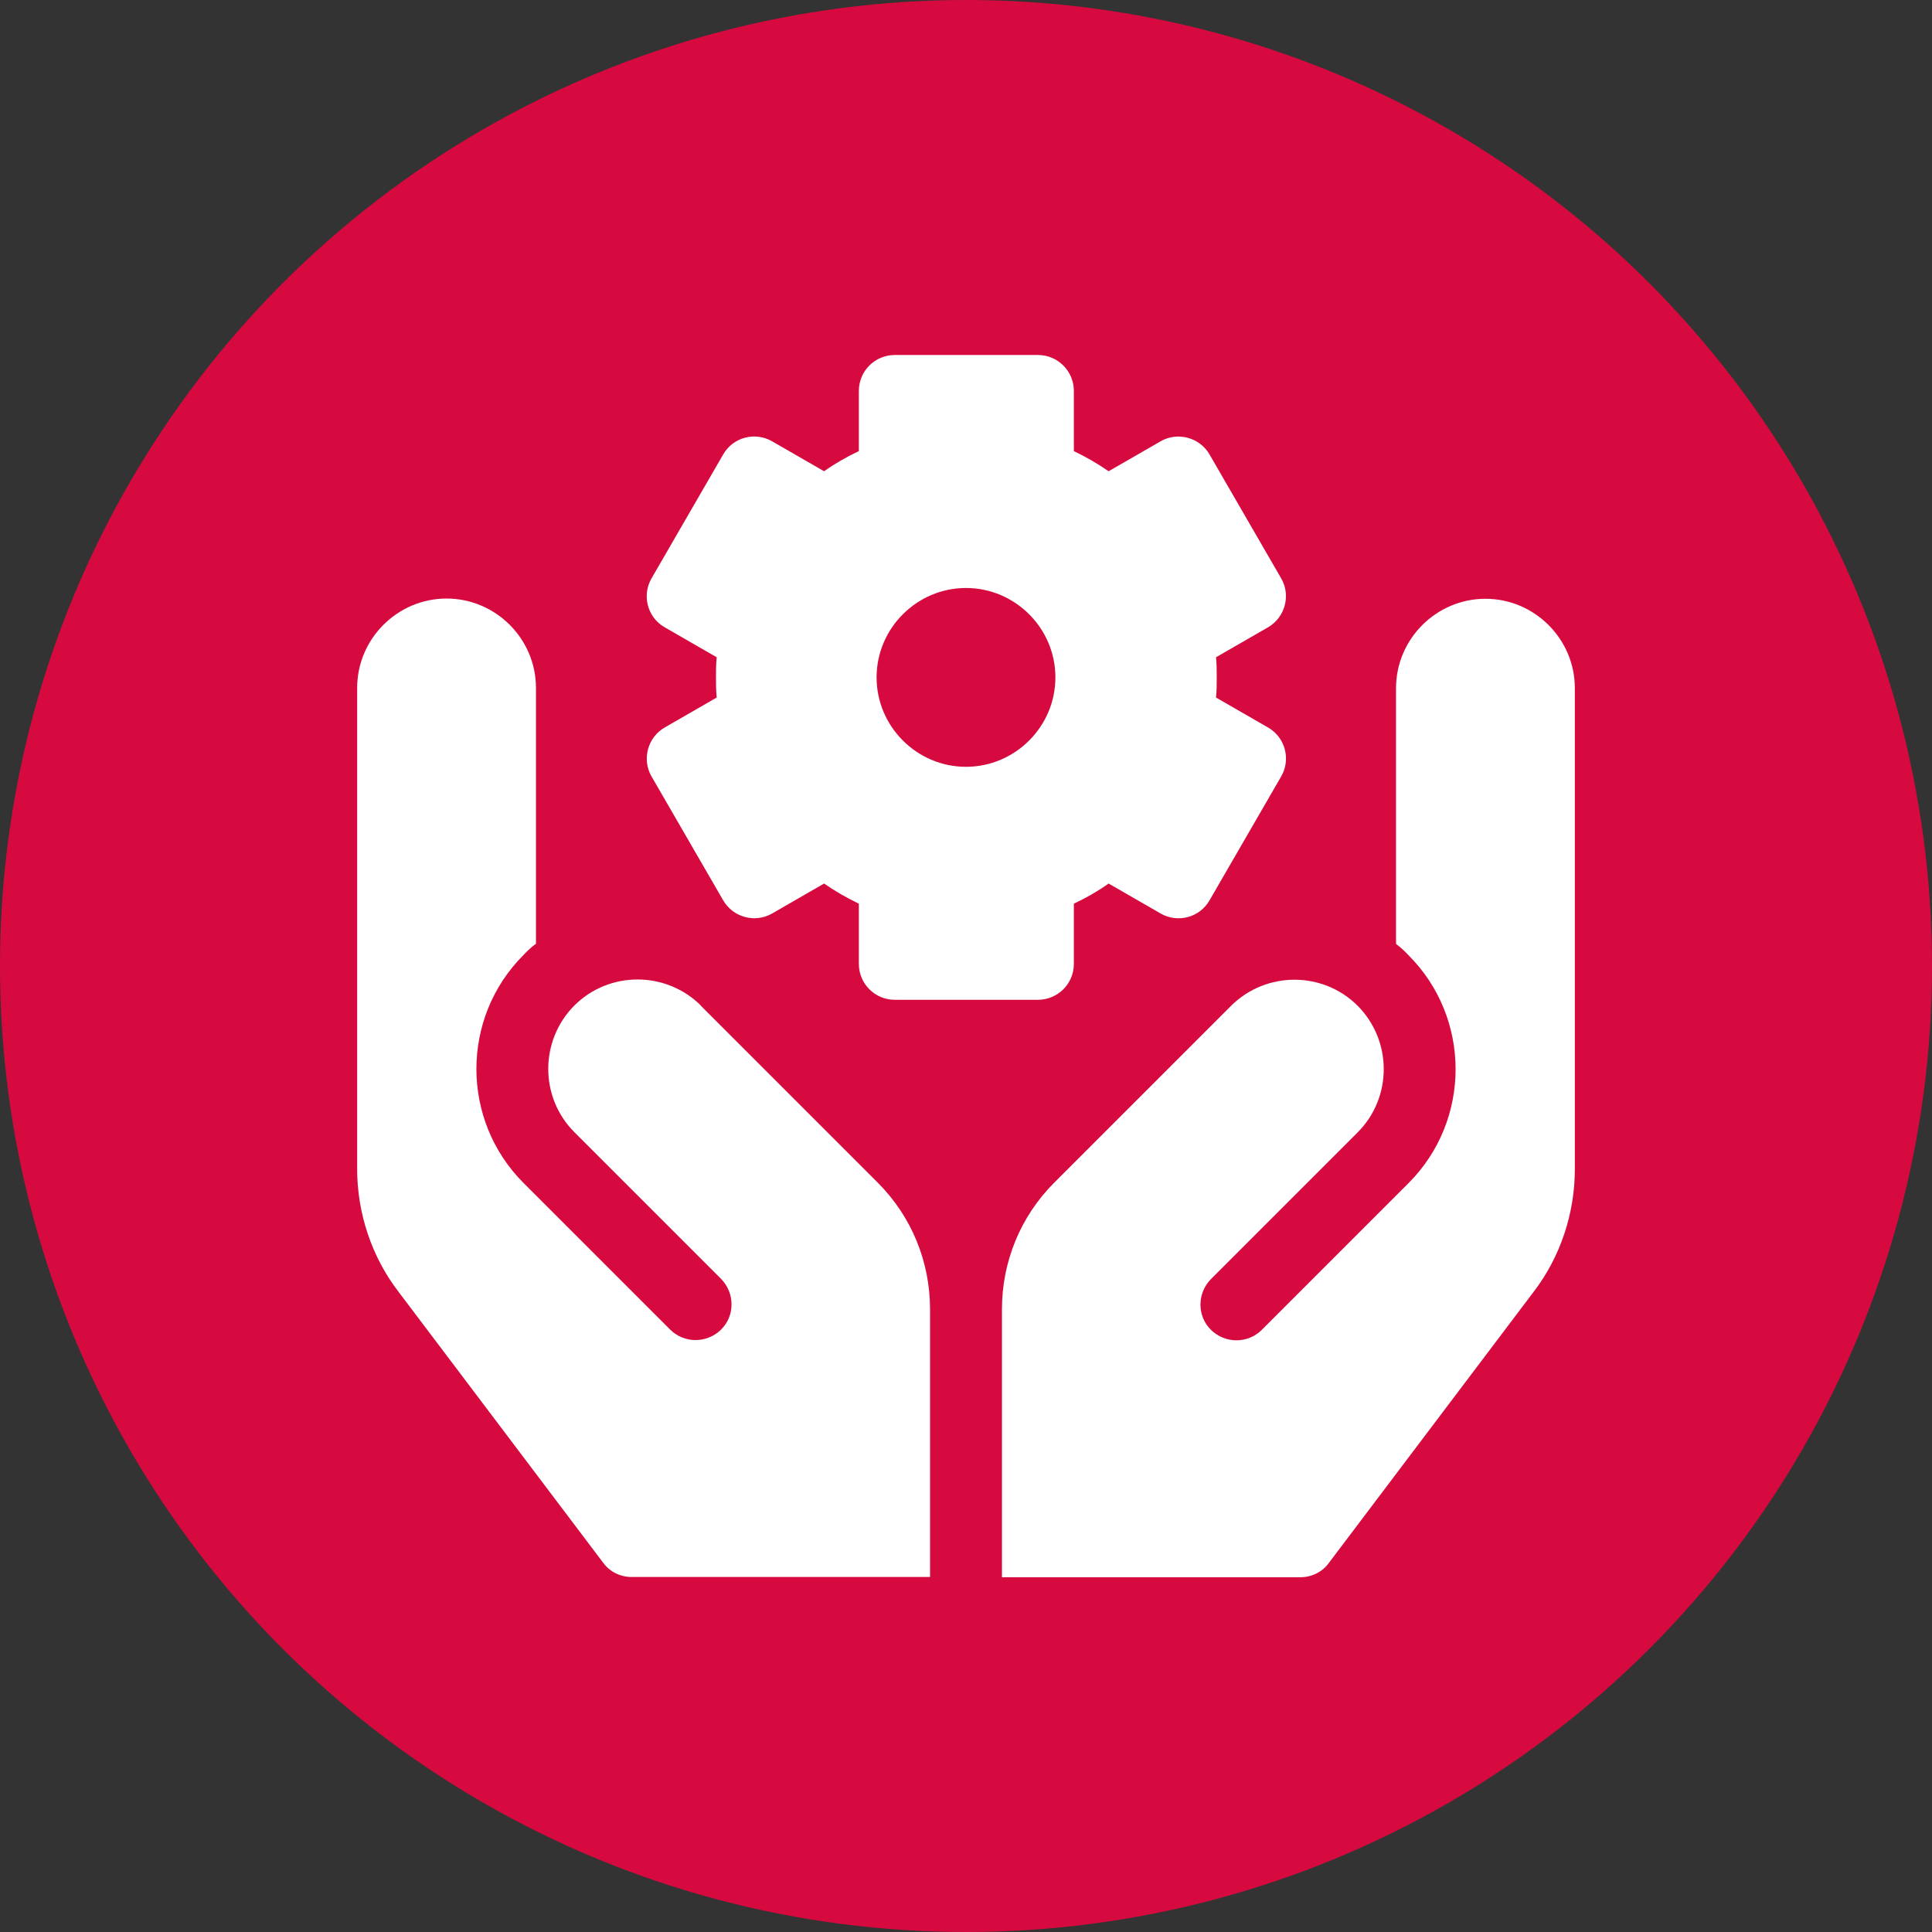
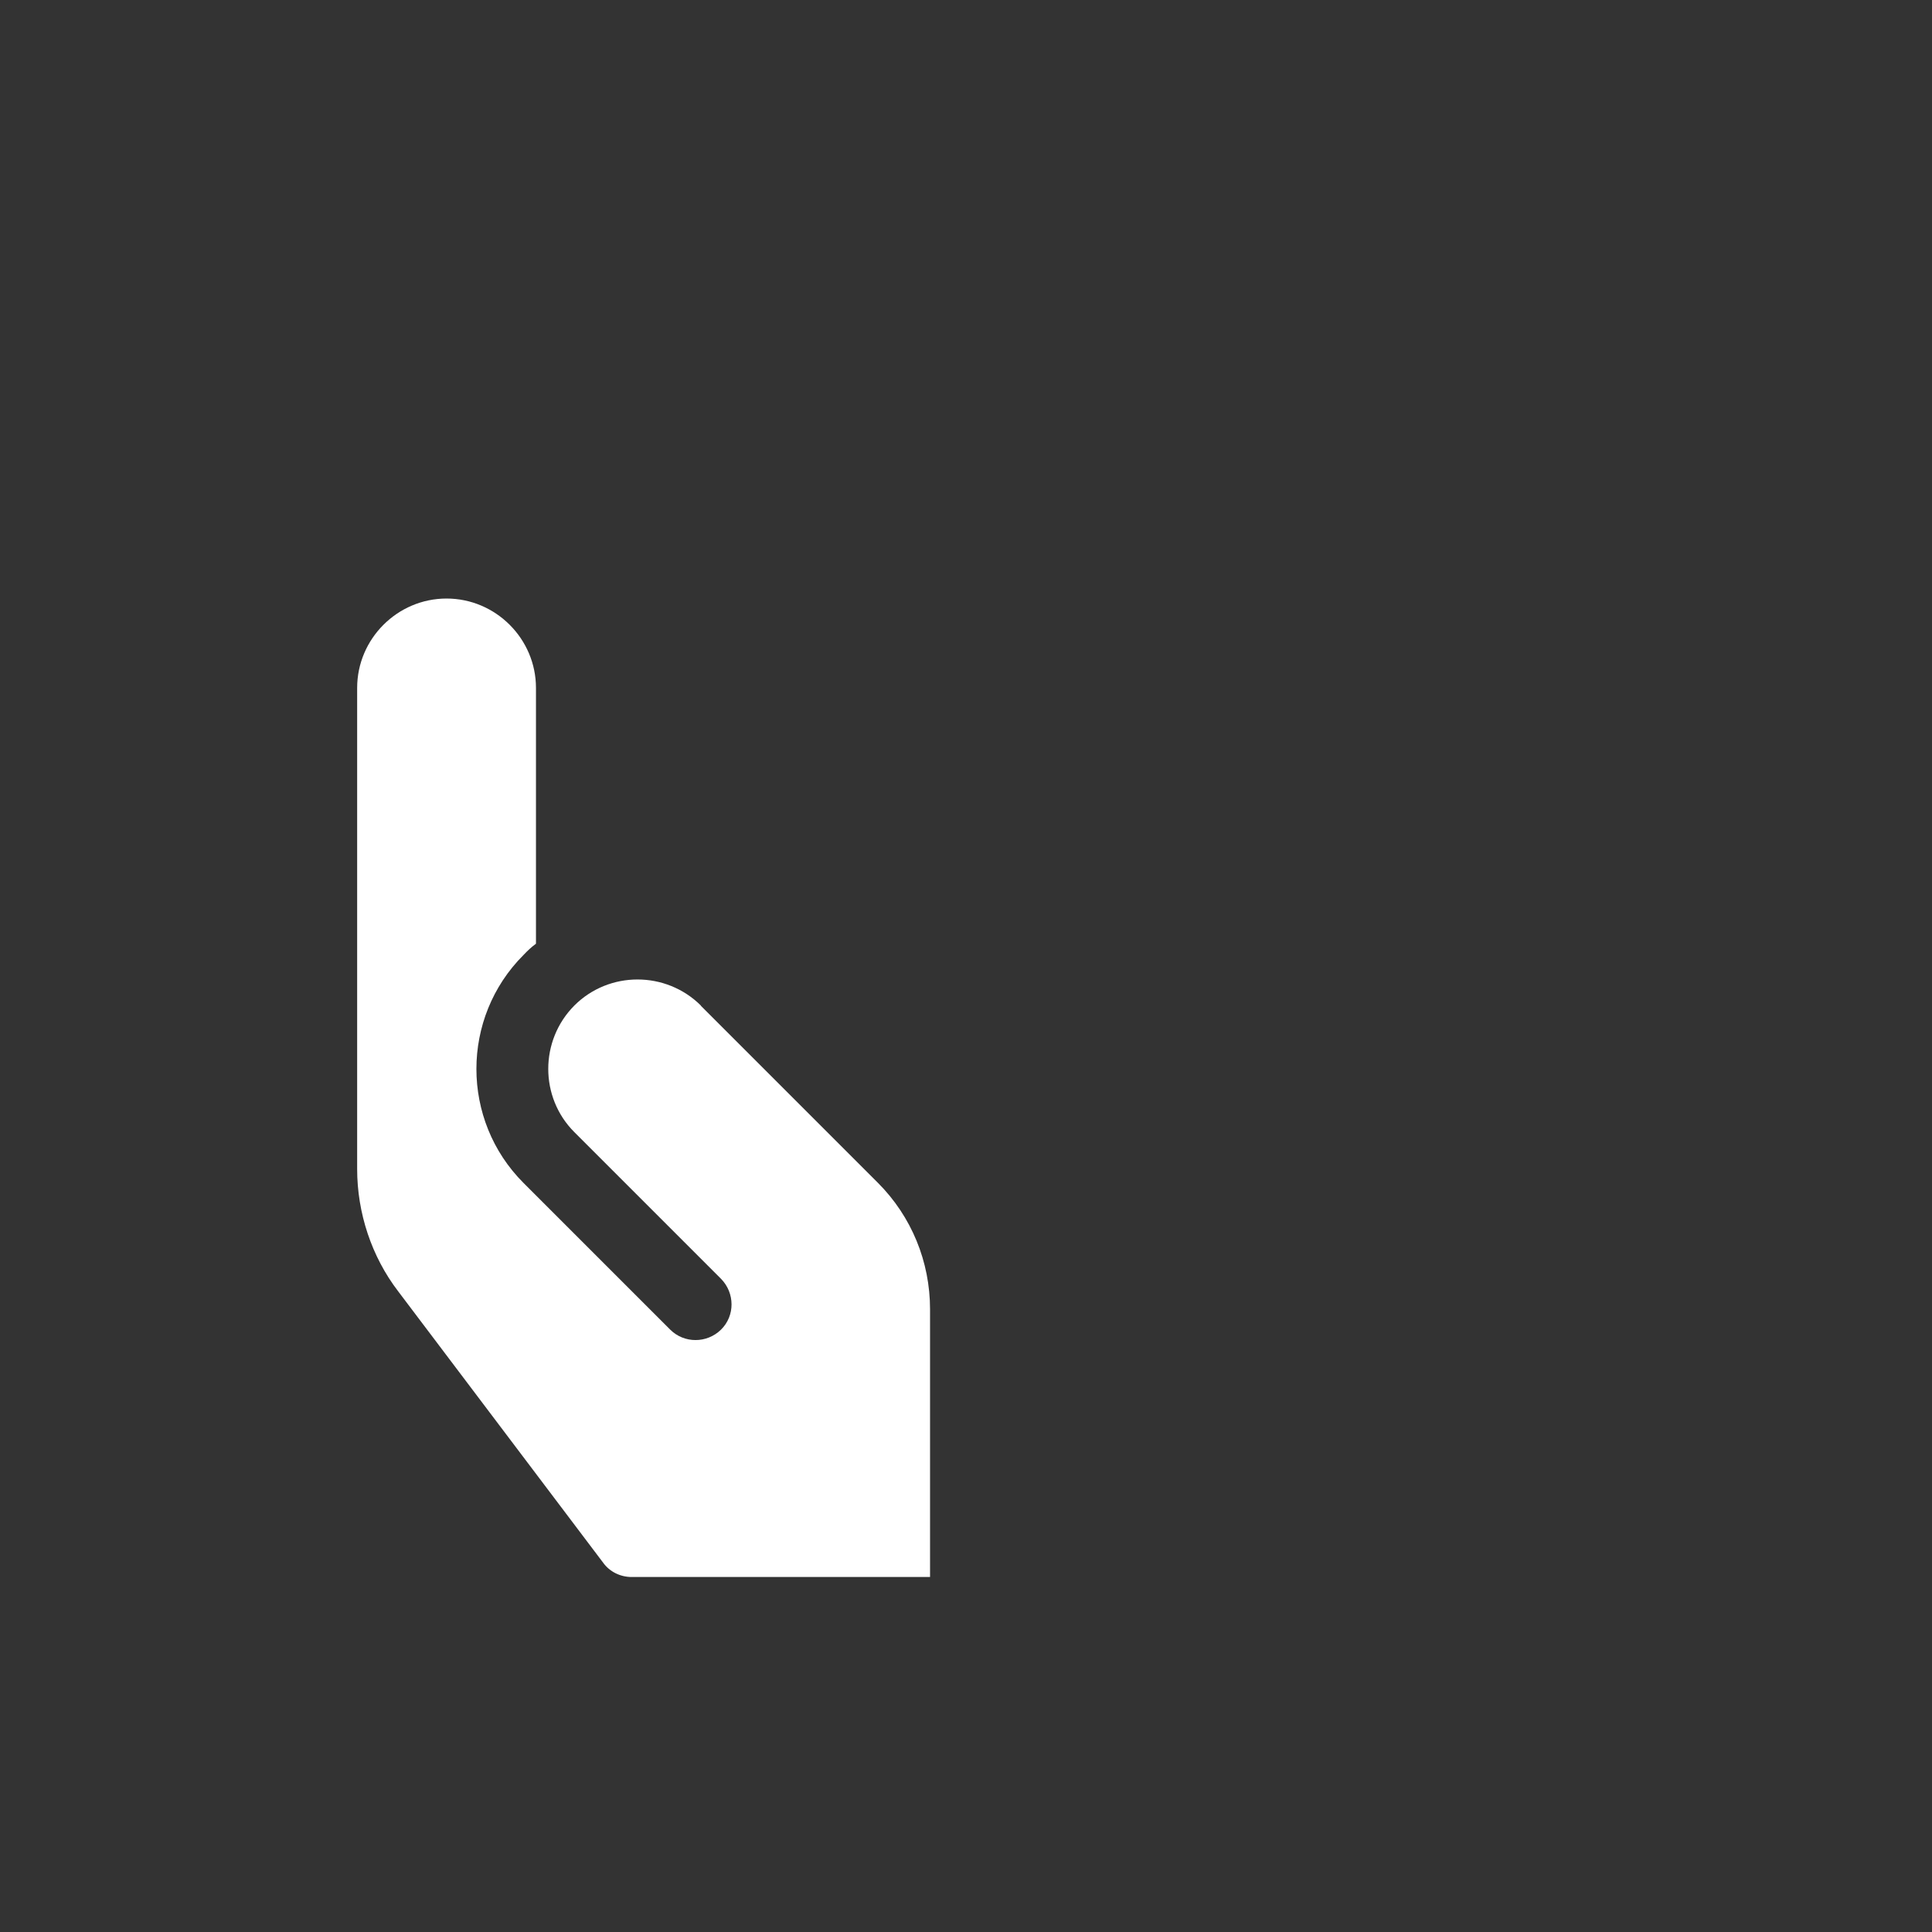
<svg xmlns="http://www.w3.org/2000/svg" id="Camada_2" data-name="Camada 2" viewBox="0 0 80.6 80.6">
  <rect x="0" y="0" width="80.6" height="80.6" fill="#333333" stroke="none" />
  <defs>
    <style>      .cls-1 {        fill: #fff;      }      .cls-2 {        fill: #d60a3e;      }    </style>
  </defs>
  <g id="Camada_1-2" data-name="Camada 1">
    <g>
-       <circle class="cls-2" cx="40.3" cy="40.3" r="40.3" />
-       <path class="cls-1" d="M52.9,30.35l-2.17-1.25c.03-.28.03-.57.03-.84s0-.55-.03-.84l2.17-1.25c.71-.41.96-1.33.55-2.04l-2.99-5.17c-.41-.71-1.33-.96-2.04-.55l-2.17,1.25c-.46-.32-.95-.6-1.45-.84v-2.51c0-.82-.66-1.5-1.5-1.5h-5.97c-.82,0-1.5.66-1.5,1.5v2.51c-.51.24-1,.52-1.45.84l-2.17-1.25c-.71-.41-1.63-.17-2.04.55l-2.99,5.17c-.41.71-.17,1.63.55,2.04l2.17,1.25c-.03.28-.03.57-.03.84s0,.55.03.84l-2.17,1.25c-.71.41-.96,1.33-.55,2.04l2.99,5.17c.41.71,1.33.96,2.04.55l2.17-1.25c.46.32.95.6,1.45.84v2.51c0,.82.66,1.5,1.5,1.5h5.97c.82,0,1.5-.66,1.5-1.5v-2.51c.51-.24,1-.52,1.45-.84l2.17,1.25c.71.41,1.63.17,2.04-.55l2.99-5.17c.41-.71.17-1.63-.55-2.04h0ZM40.3,31.99c-2.05,0-3.73-1.68-3.73-3.73s1.68-3.73,3.73-3.73,3.73,1.68,3.73,3.73-1.68,3.73-3.73,3.73Z" />
-       <path class="cls-1" d="M41.8,65.8h12.45c.47,0,.92-.22,1.19-.6l8.55-11.32c1.11-1.45,1.71-3.27,1.71-5.1v-20.07c0-2.05-1.68-3.73-3.73-3.73s-3.73,1.68-3.73,3.73v10.67c.19.14.36.3.52.47,2.62,2.62,2.62,6.89,0,9.51l-6.12,6.12c-.58.58-1.53.58-2.12,0s-.58-1.53,0-2.12l6.12-6.12c1.45-1.45,1.45-3.82,0-5.28-1.45-1.45-3.82-1.45-5.28,0l-7.38,7.38c-1.41,1.41-2.18,3.3-2.18,5.28v11.17h0Z" />
      <path class="cls-1" d="M29.24,41.96l7.38,7.38c1.41,1.41,2.18,3.3,2.18,5.28v11.17h-12.45c-.47,0-.92-.22-1.19-.6l-8.55-11.32c-1.11-1.45-1.71-3.27-1.71-5.1v-20.07c0-2.05,1.68-3.73,3.73-3.73s3.73,1.68,3.73,3.73v10.67c-.19.14-.36.3-.52.47-2.62,2.62-2.62,6.89,0,9.51l6.12,6.12c.58.58,1.53.58,2.12,0s.58-1.53,0-2.12l-6.12-6.12c-1.45-1.45-1.45-3.82,0-5.28,1.45-1.45,3.82-1.45,5.28,0h0Z" />
    </g>
  </g>
</svg>